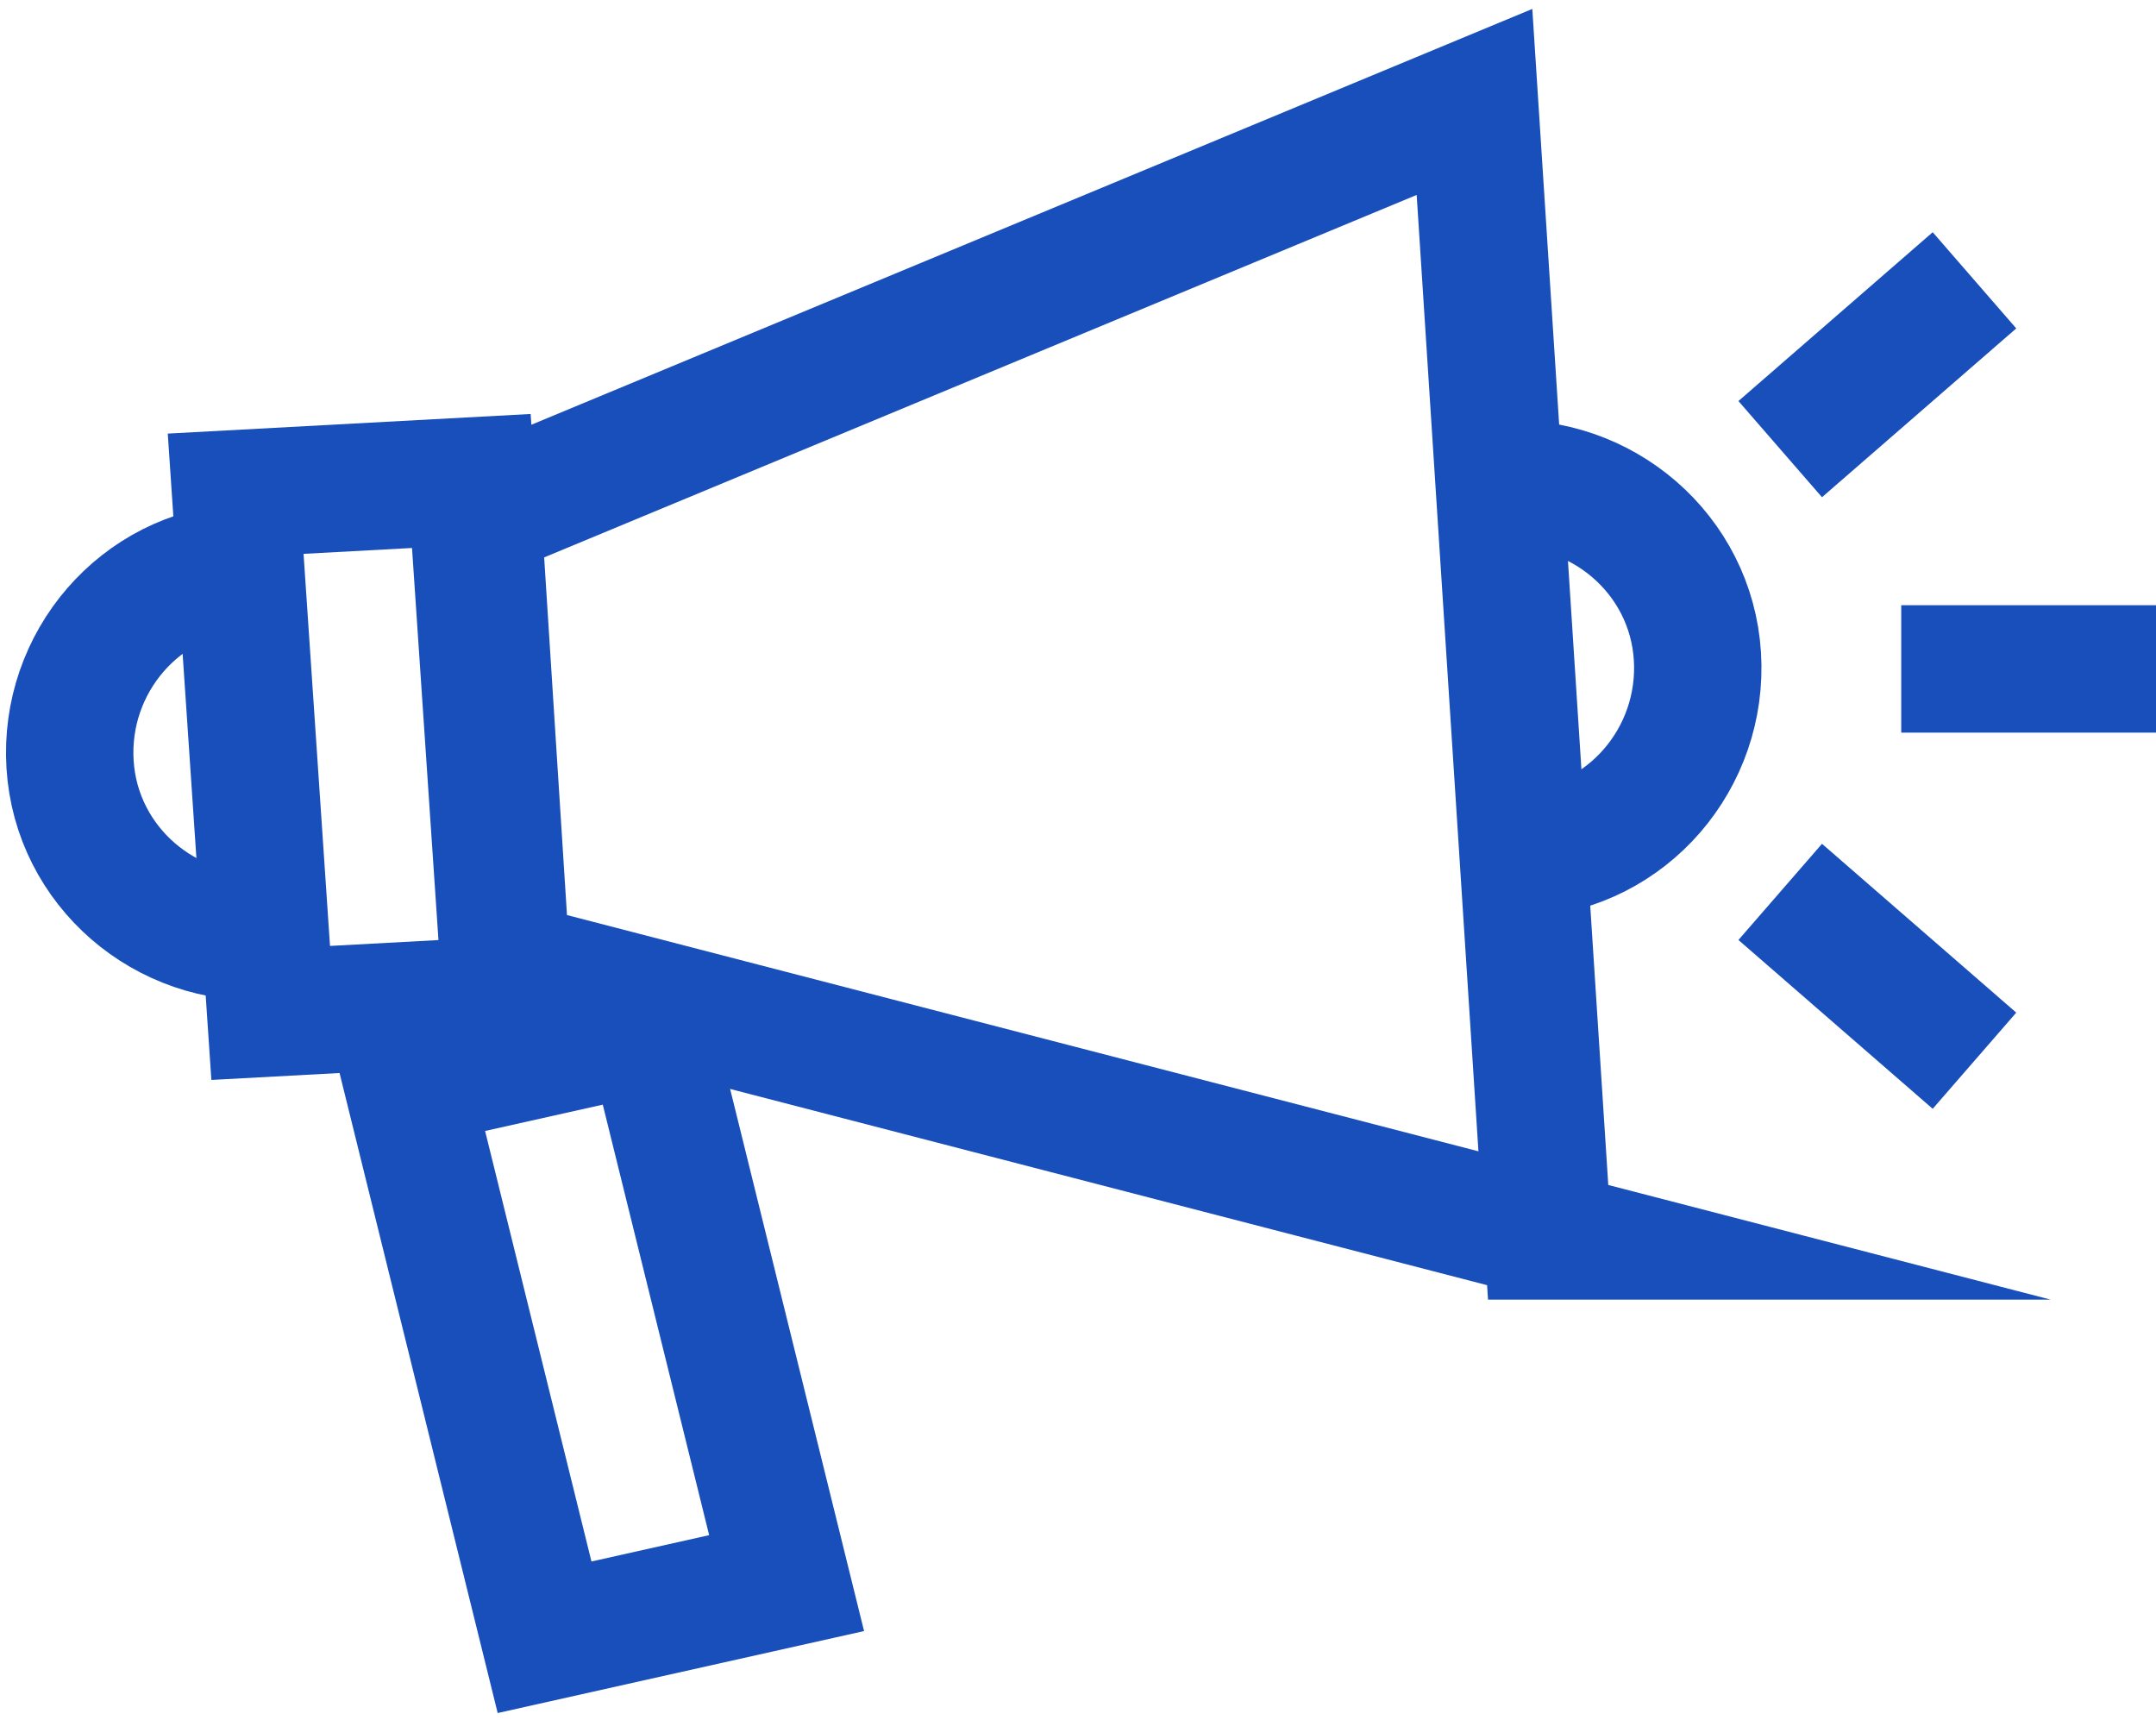
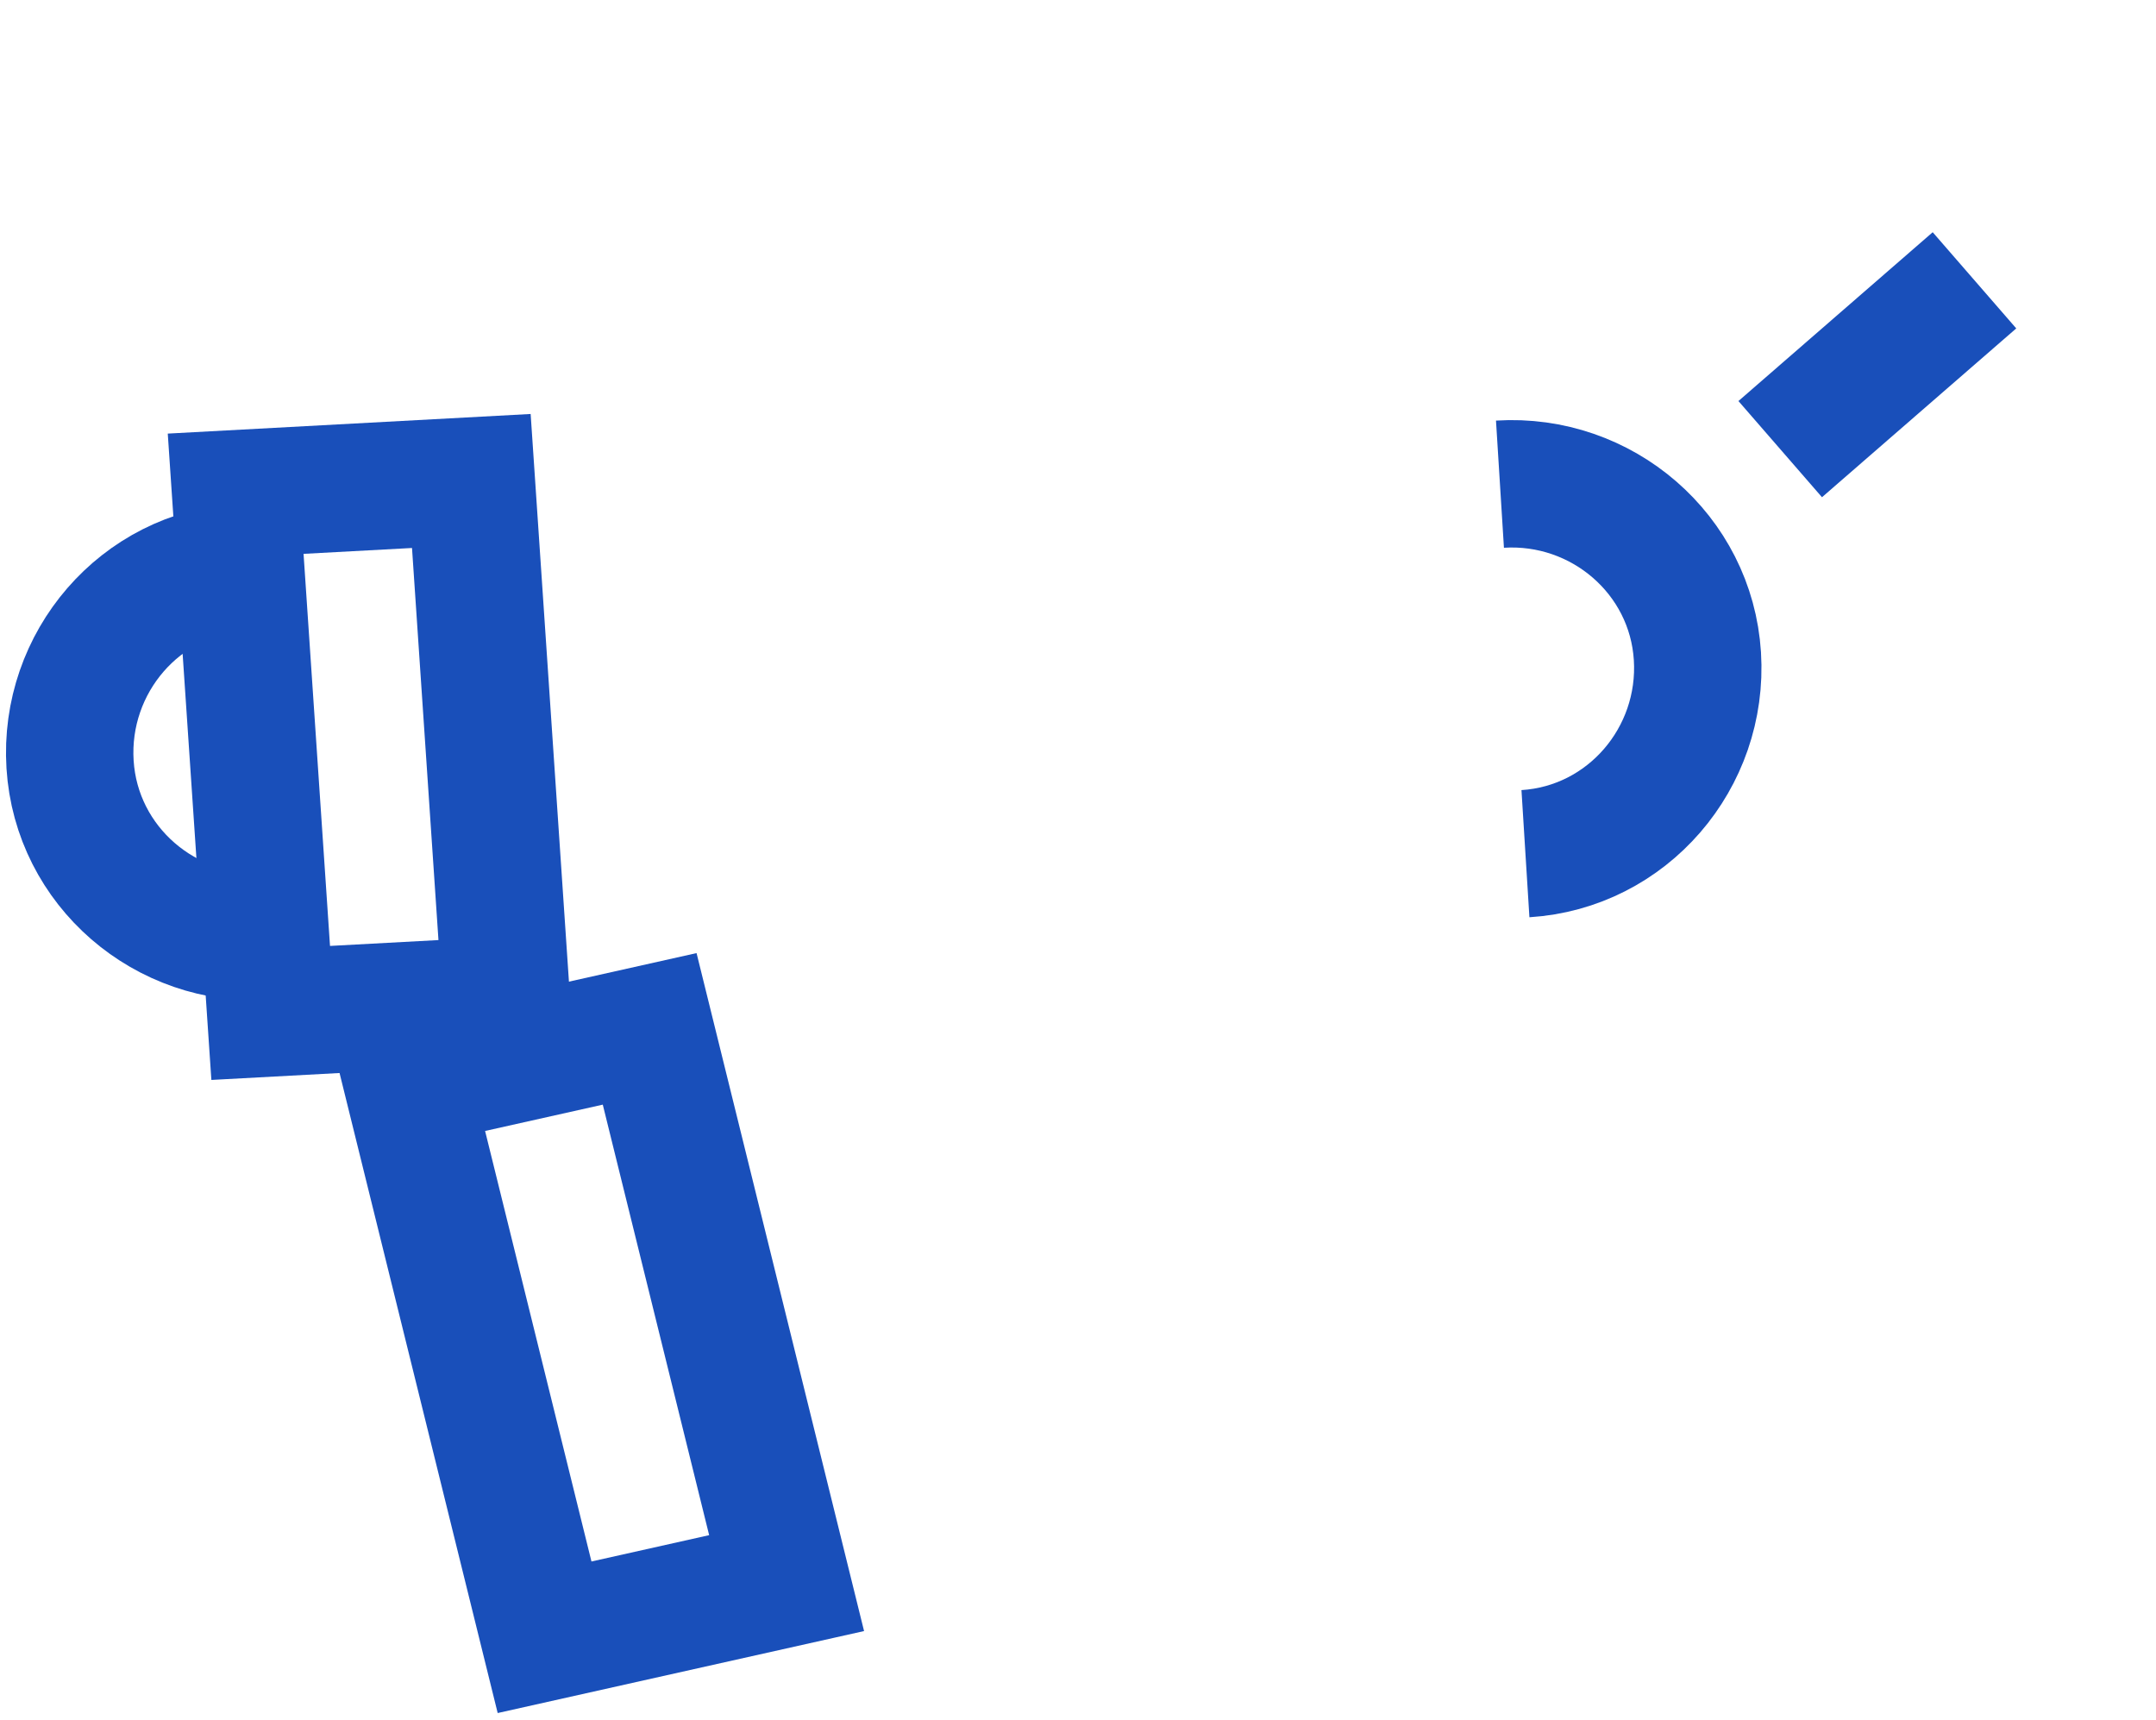
<svg xmlns="http://www.w3.org/2000/svg" id="Layer_1" version="1.1" viewBox="0 0 67.7 54">
  <defs>
    <style>
      .st0, .st1 {
        fill: none;
      }

      .st1 {
        stroke: #194fba;
        stroke-miterlimit: 10;
        stroke-width: 4px;
      }

      .st2 {
        clip-path: url(#clippath);
      }
    </style>
    <clipPath id="clippath">
      <rect class="st0" width="67.7" height="54" />
    </clipPath>
  </defs>
  <g id="Group_228">
    <g class="st2">
      <g id="Group_227">
-         <line id="Line_12" class="st1" x1="59.7" y1="21" x2="67.7" y2="21" />
        <line id="Line_13" class="st1" x1="55.9" y1="14.1" x2="62" y2="8.8" />
-         <line id="Line_14" class="st1" x1="55.9" y1="28" x2="62" y2="33.3" />
        <path id="Path_249" class="st1" d="M24.7,49.7l-7.6,1.7-4.3-17.4,7.6-1.7,4.3,17.4Z" />
        <path id="Path_250" class="st1" d="M8.4,29.4h0c-3.2.2-6-2.2-6.2-5.4-.2-3.2,2.2-6,5.4-6.2" />
        <path id="Path_251" class="st1" d="M47.1,15.2h0c3.2-.2,6,2.2,6.2,5.4.2,3.2-2.2,6-5.4,6.2" />
        <path id="Path_252" class="st1" d="M15.9,31.4l-7.4.4-1.1-16.3,7.4-.4,1.1,16.3Z" />
-         <path id="Path_253" class="st1" d="M48.7,38.8L15.9,30.3l-.9-14.1L46.3,3.2l2.3,35.6Z" />
      </g>
    </g>
  </g>
</svg>